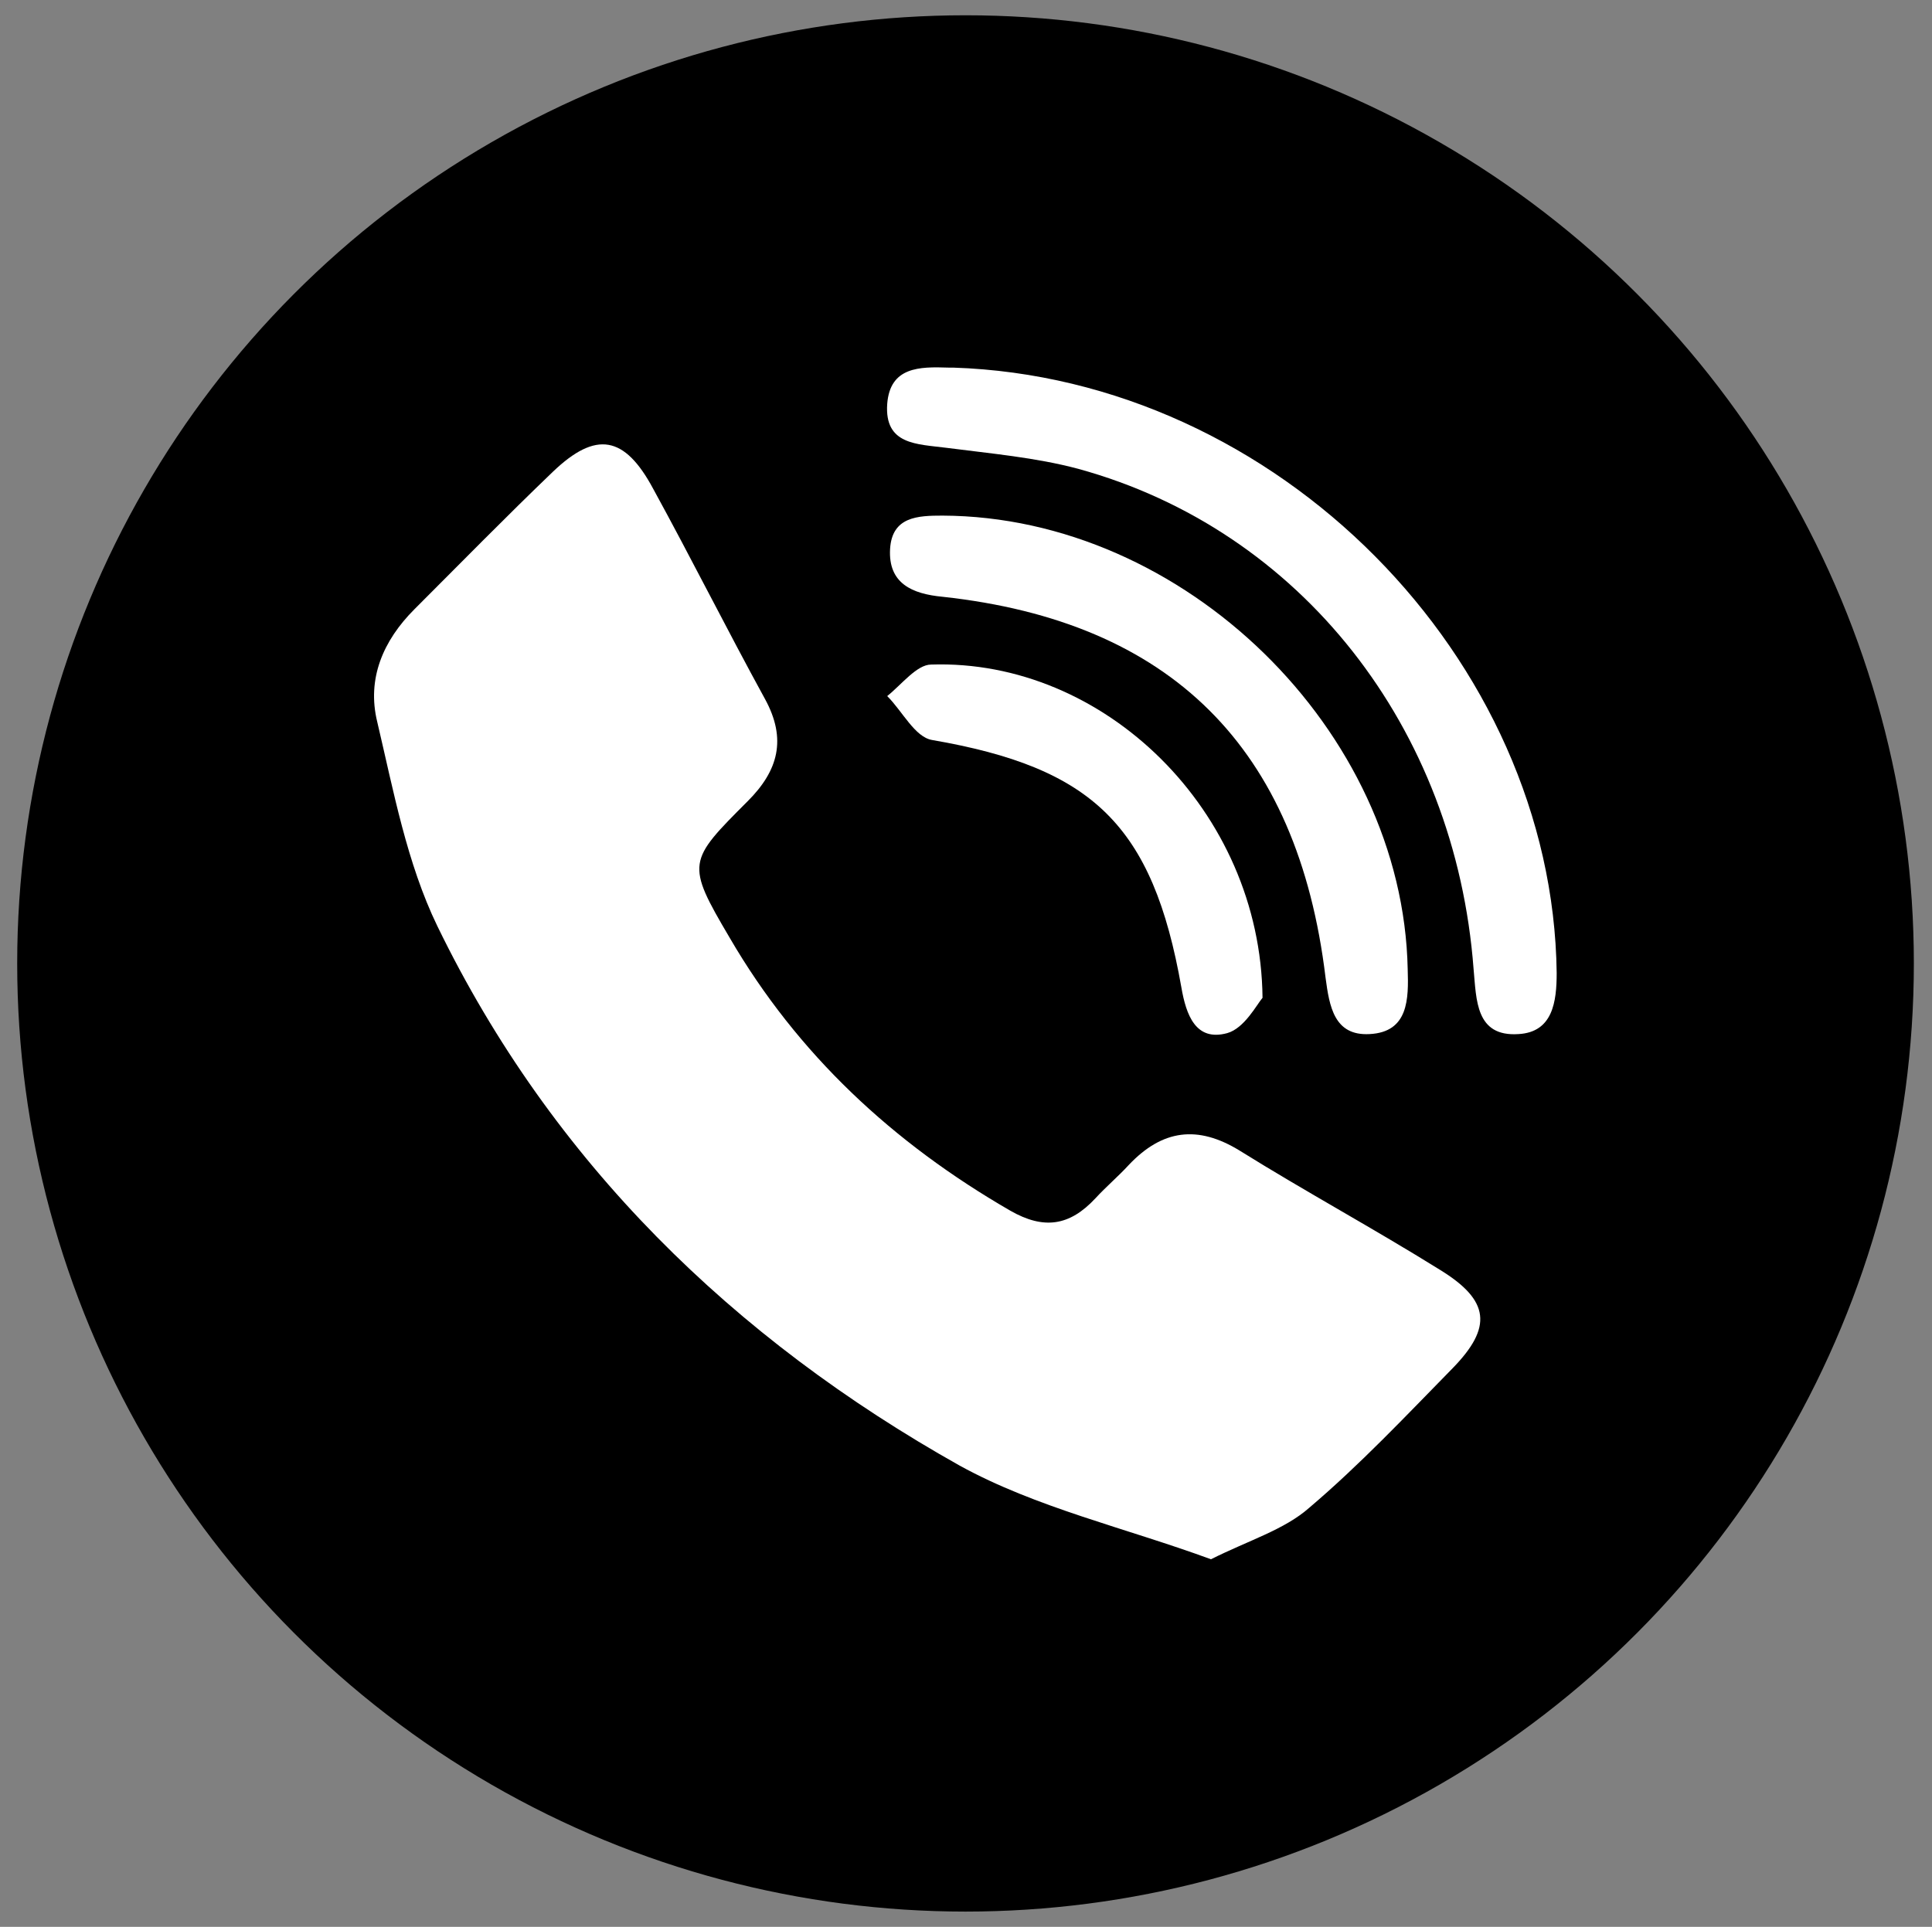
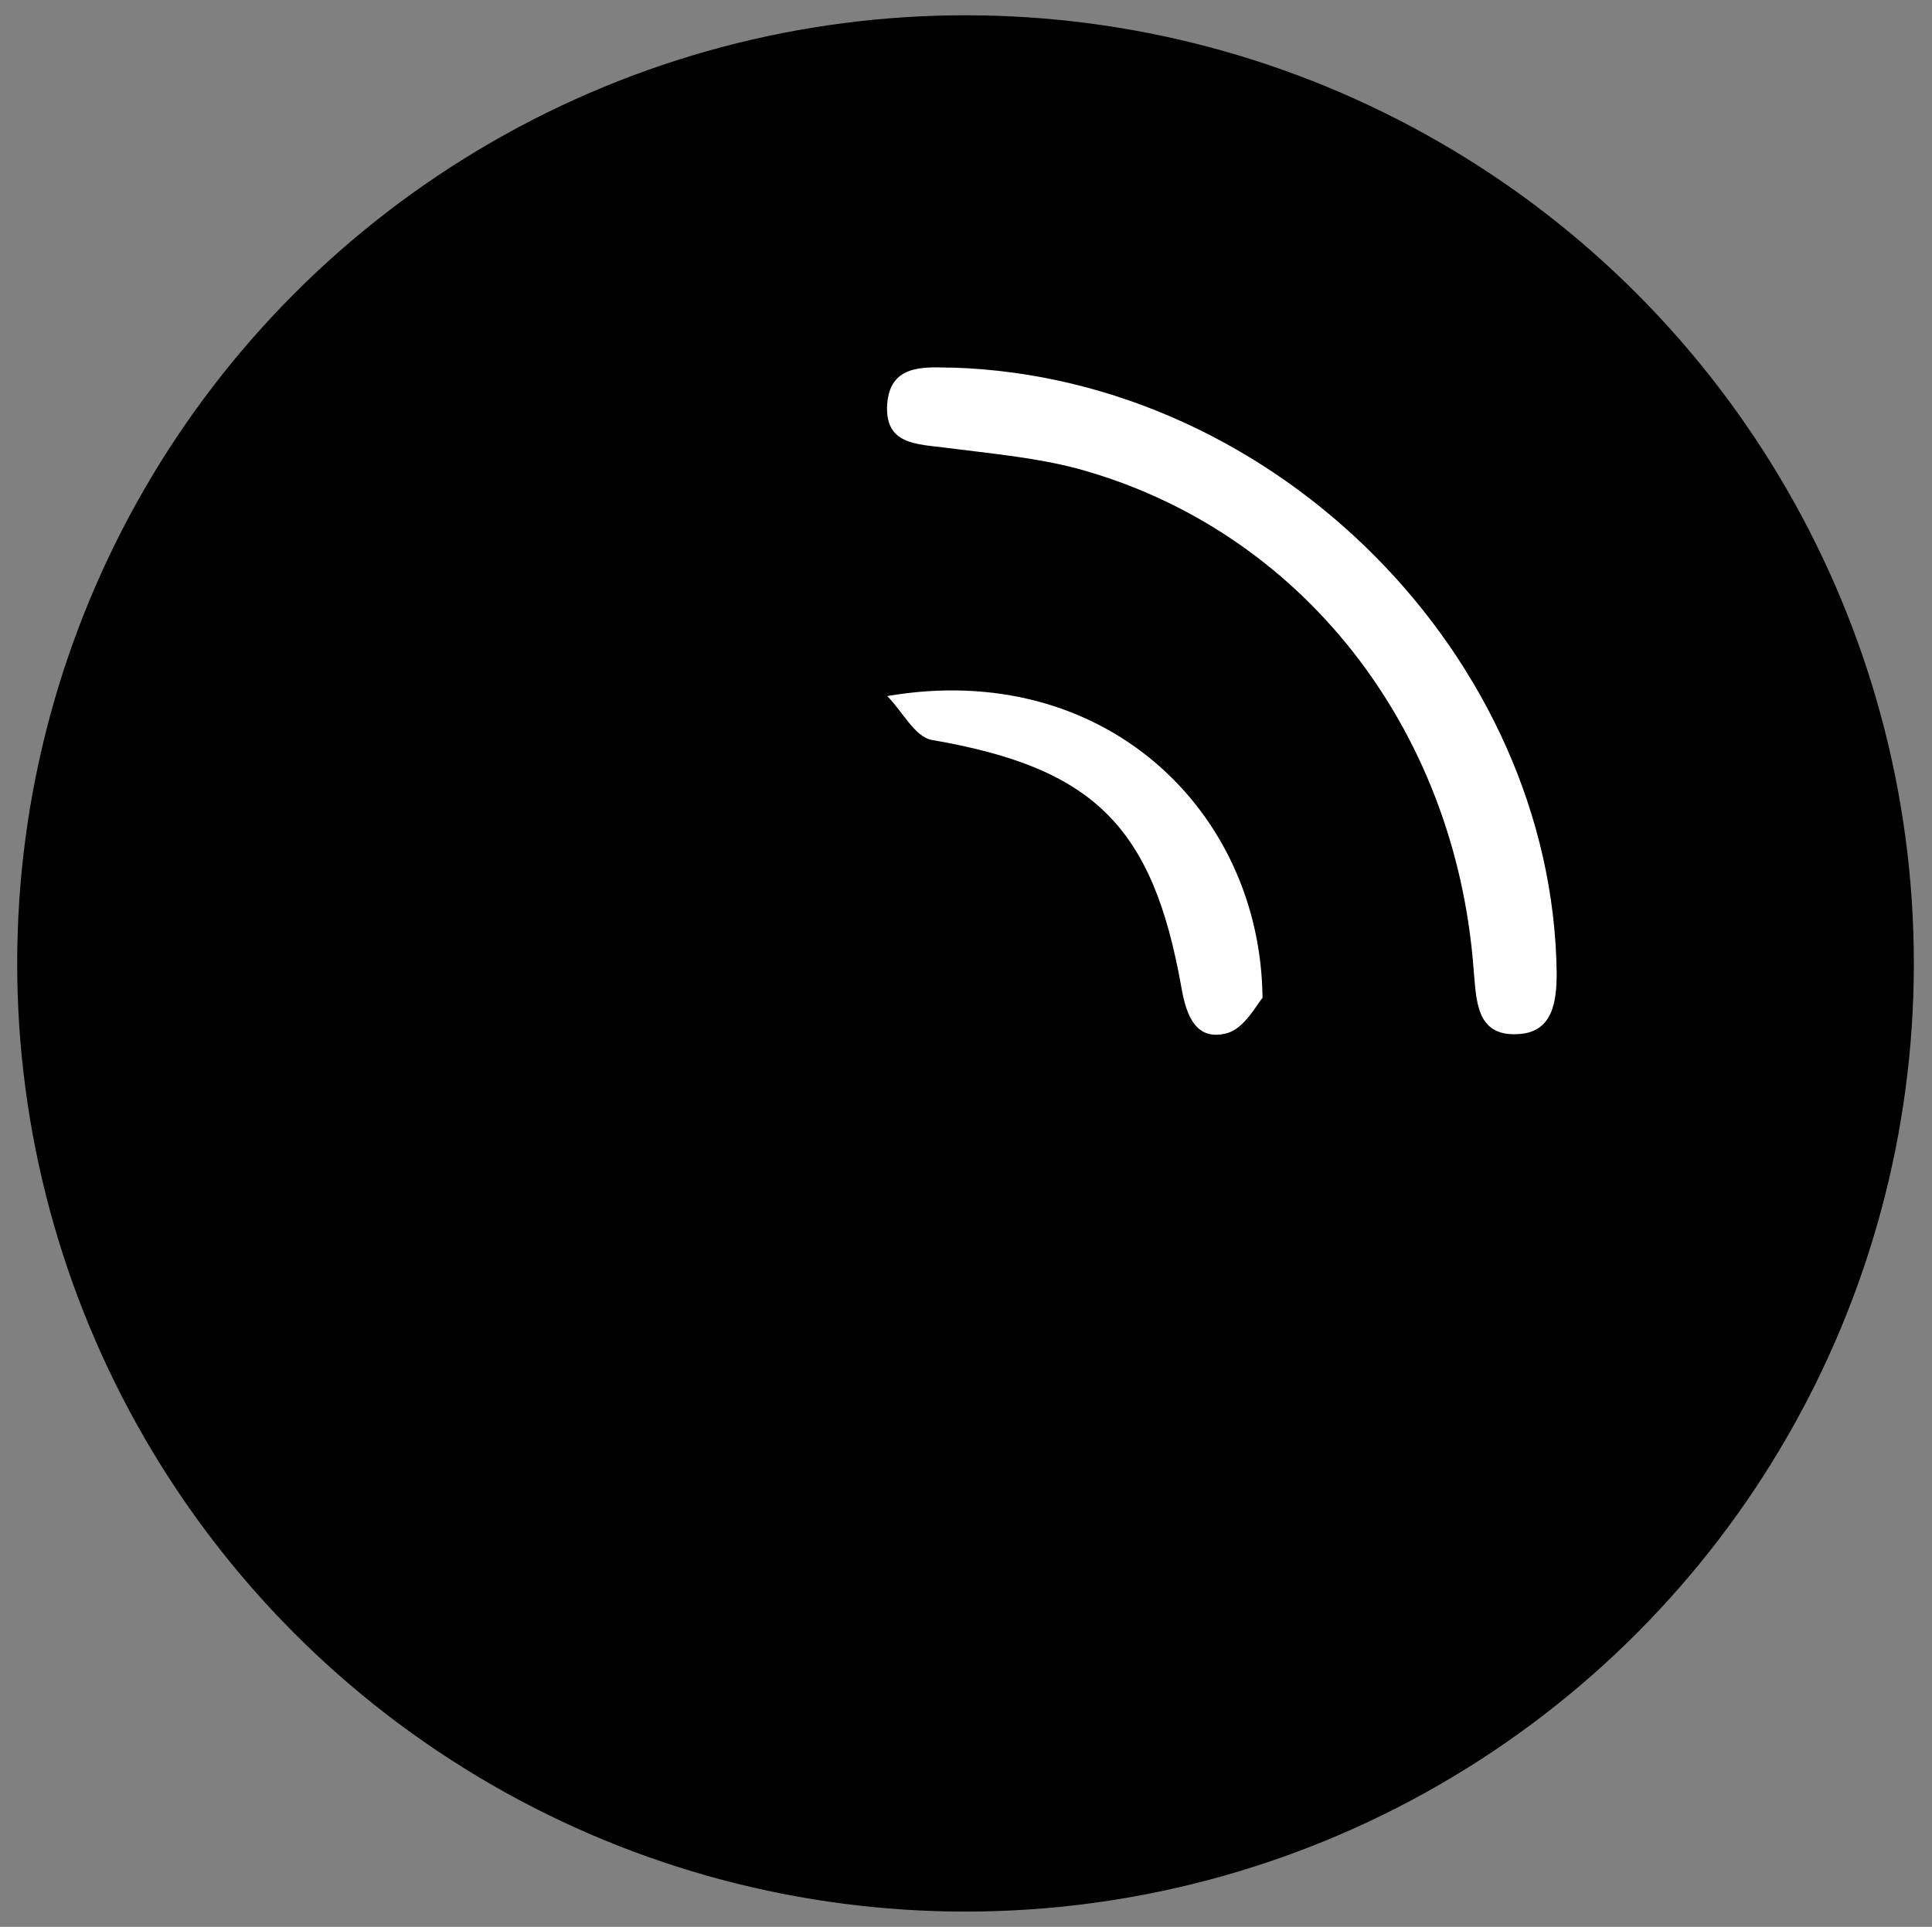
<svg xmlns="http://www.w3.org/2000/svg" version="1.1" id="Layer_1" x="0px" y="0px" viewBox="0 0 202.3 201.8" style="enable-background:new 0 0 202.3 201.8;" xml:space="preserve">
  <rect x="0" y="0" width="202.3" height="201.8" fill="#808080" stroke="none" />
  <style type="text/css">
	.st0{fill:#FFFFFF;}
</style>
  <g>
    <circle id="XMLID_83_" cx="101.1" cy="100.9" r="99.3" />
    <g>
-       <path id="XMLID_82_" class="st0" d="M126.8,163.3c-9-3.3-18.3-5.4-26.3-9.8c-23.7-13.3-42.7-31.8-54.7-56.5    c-3.2-6.6-4.6-14.2-6.3-21.4c-1.1-4.5,0.6-8.5,3.9-11.8c4.8-4.8,9.6-9.7,14.5-14.4c4.5-4.3,7.5-3.8,10.5,1.8    c4,7.3,7.7,14.7,11.7,22c2.3,4.2,1.4,7.5-1.8,10.7c-6.3,6.3-6.5,6.5-1.9,14.3c7.1,12.2,17.1,21.5,29.4,28.6c3.5,2,6.2,1.6,8.9-1.3    c1.1-1.2,2.4-2.3,3.5-3.5c3.5-3.7,7.2-4.2,11.6-1.5c6.9,4.3,14.1,8.2,21,12.5c5.2,3.2,5.5,6,1.3,10.3c-4.9,5-9.7,10.1-15,14.6    C134.5,160.2,130.8,161.3,126.8,163.3z" />
      <path id="XMLID_81_" class="st0" d="M99.8,38.5c34,1.1,62.8,30.5,63.2,63.4c0,3-0.4,6.2-4,6.4c-4.5,0.3-4.4-3.6-4.7-6.8    c-1.9-25.3-18.1-46-41.4-52.4c-4.5-1.2-9.2-1.6-13.8-2.2c-3.1-0.4-6.5-0.3-6.2-4.6c0.3-3.9,3.4-3.9,6.4-3.8    C99.9,38.5,100.4,38.5,99.8,38.5z" />
-       <path id="XMLID_80_" class="st0" d="M147.4,101.5c0.1,3.1,0.1,6.6-4,6.8c-3.7,0.2-4.2-2.9-4.6-5.9c-2.9-24.1-16.2-37.3-40.1-39.9    c-3.2-0.3-5.7-1.4-5.5-5c0.2-3.4,2.9-3.5,5.5-3.5C124,54.1,146.9,76.5,147.4,101.5z" />
-       <path id="XMLID_79_" class="st0" d="M132.2,104.5c-0.6,0.7-1.9,3.2-3.7,3.7c-3.3,0.9-4.3-1.9-4.8-4.8c-3-17-9.3-23-26.1-25.9    c-1.8-0.3-3.1-3-4.7-4.6c1.5-1.2,3.1-3.3,4.6-3.3C115.6,69,132,84.9,132.2,104.5z" />
+       <path id="XMLID_79_" class="st0" d="M132.2,104.5c-0.6,0.7-1.9,3.2-3.7,3.7c-3.3,0.9-4.3-1.9-4.8-4.8c-3-17-9.3-23-26.1-25.9    c-1.8-0.3-3.1-3-4.7-4.6C115.6,69,132,84.9,132.2,104.5z" />
    </g>
  </g>
</svg>